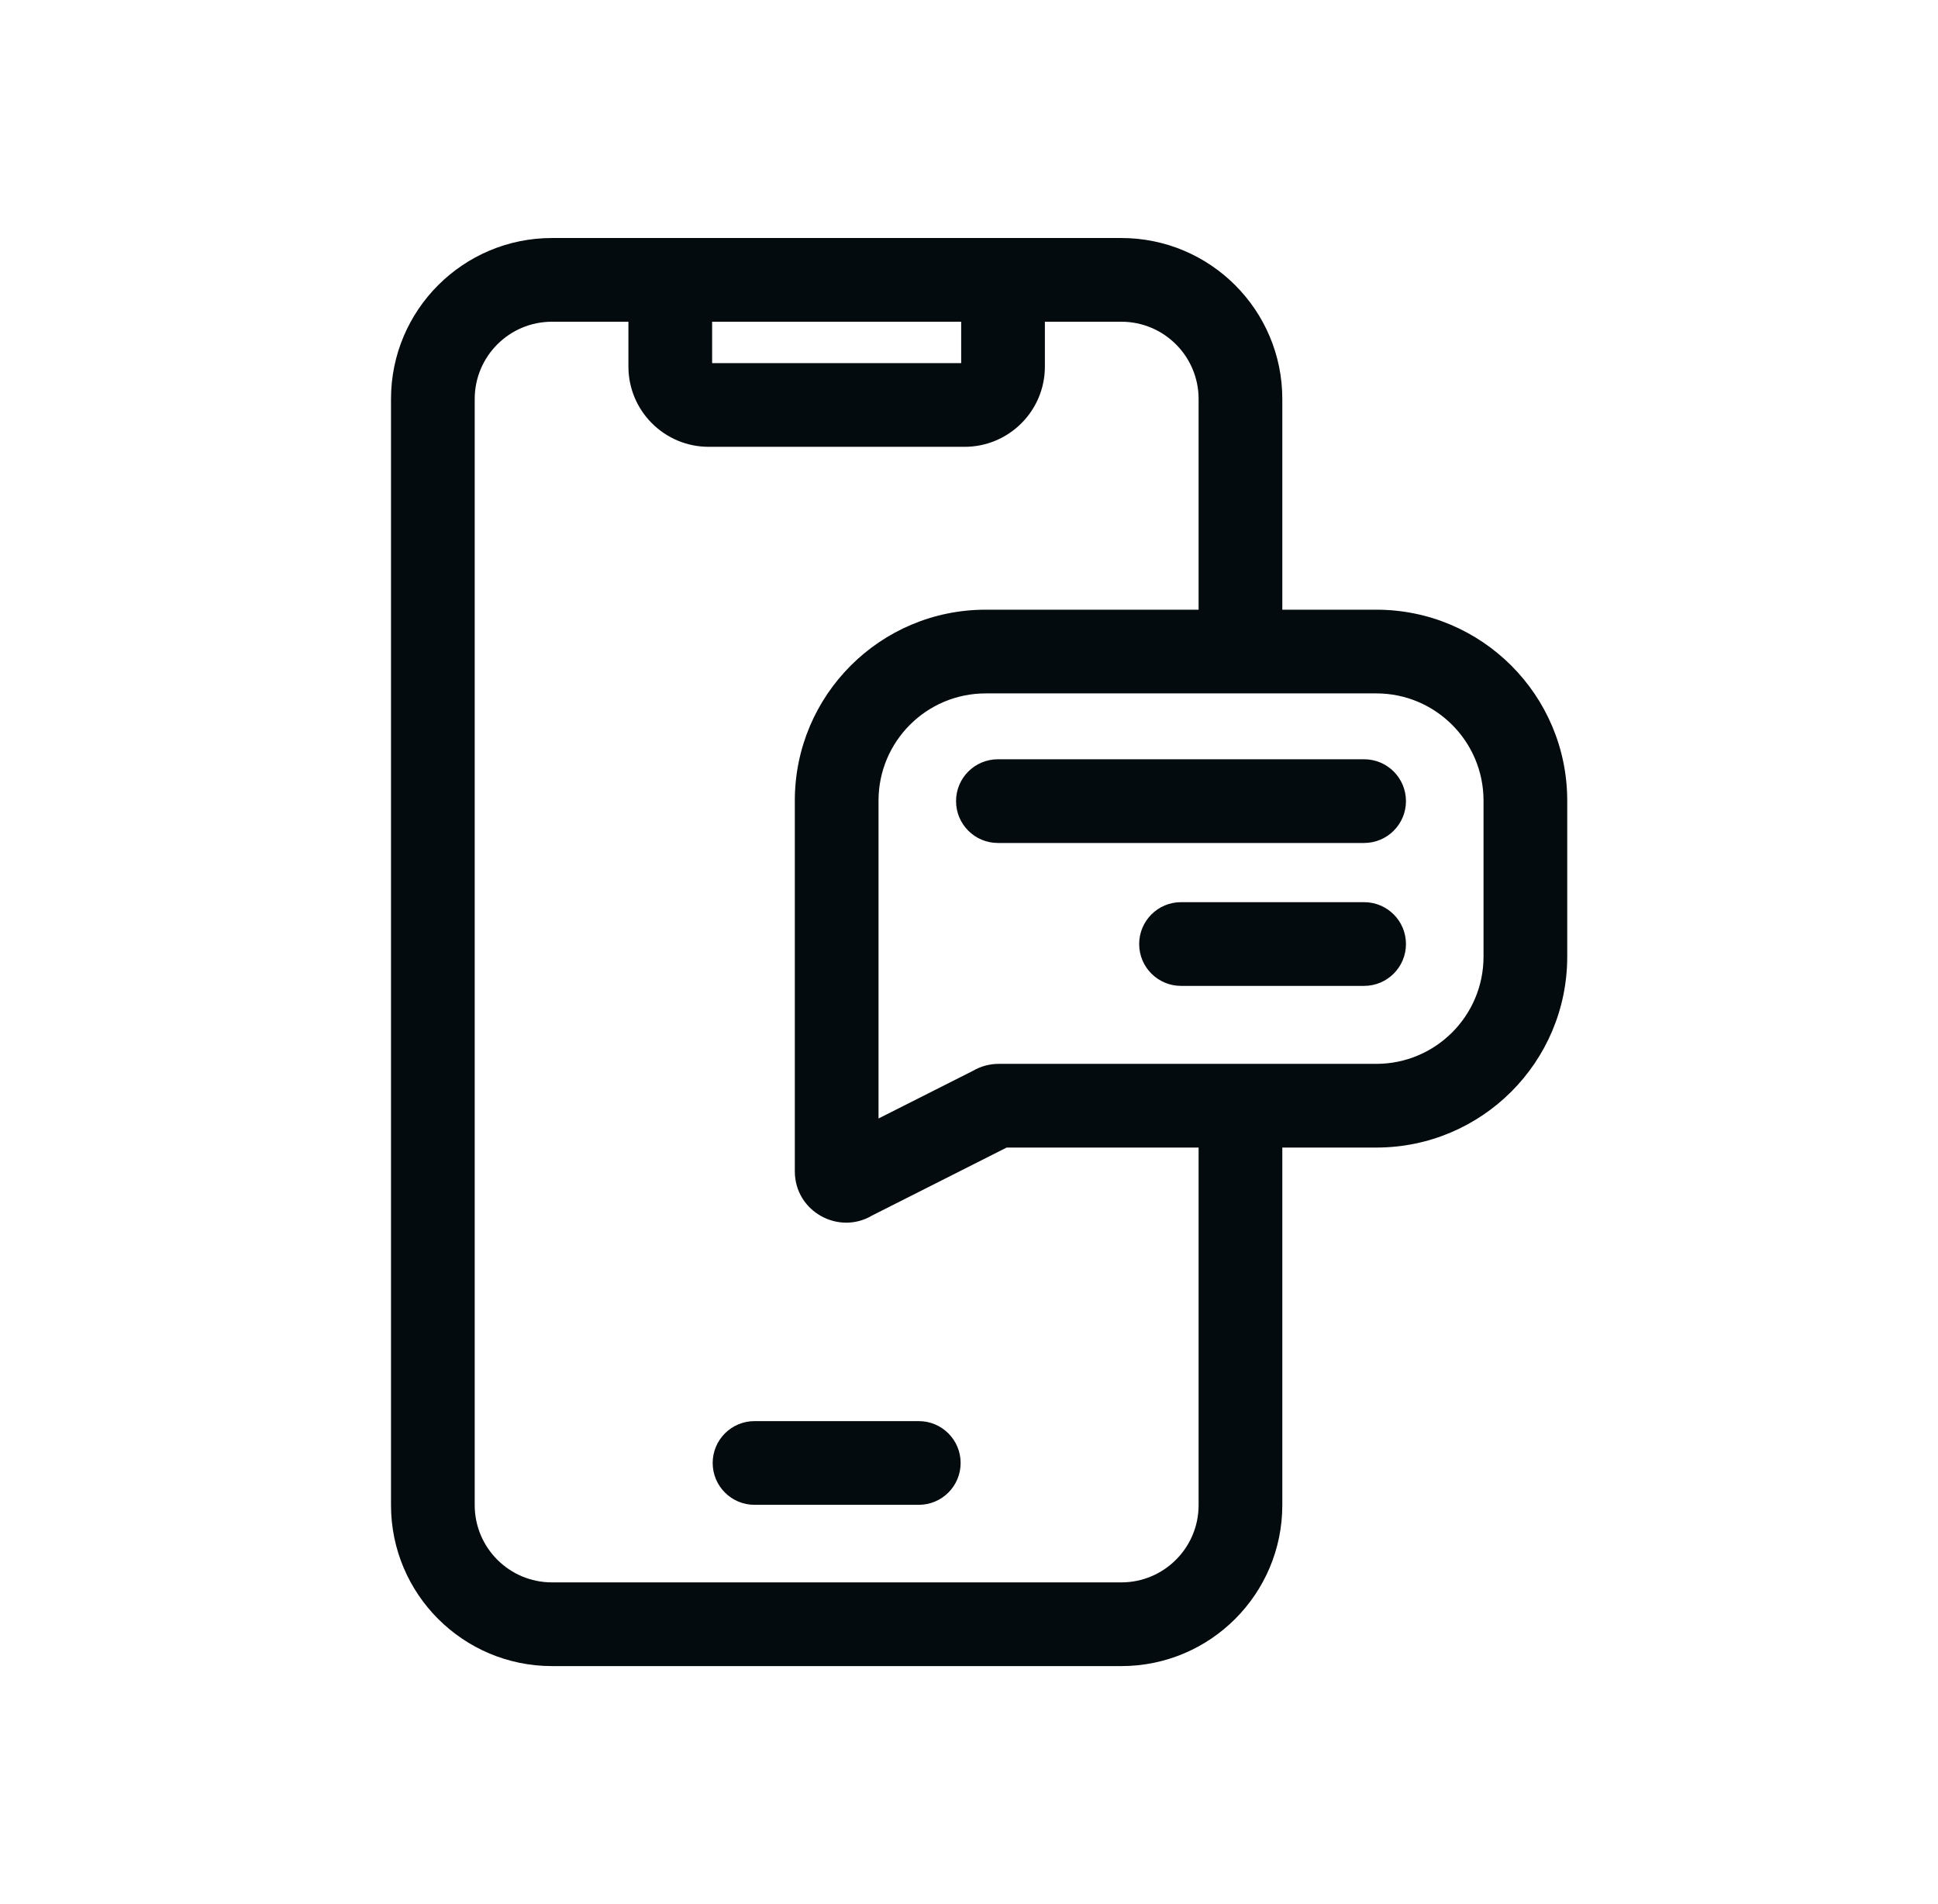
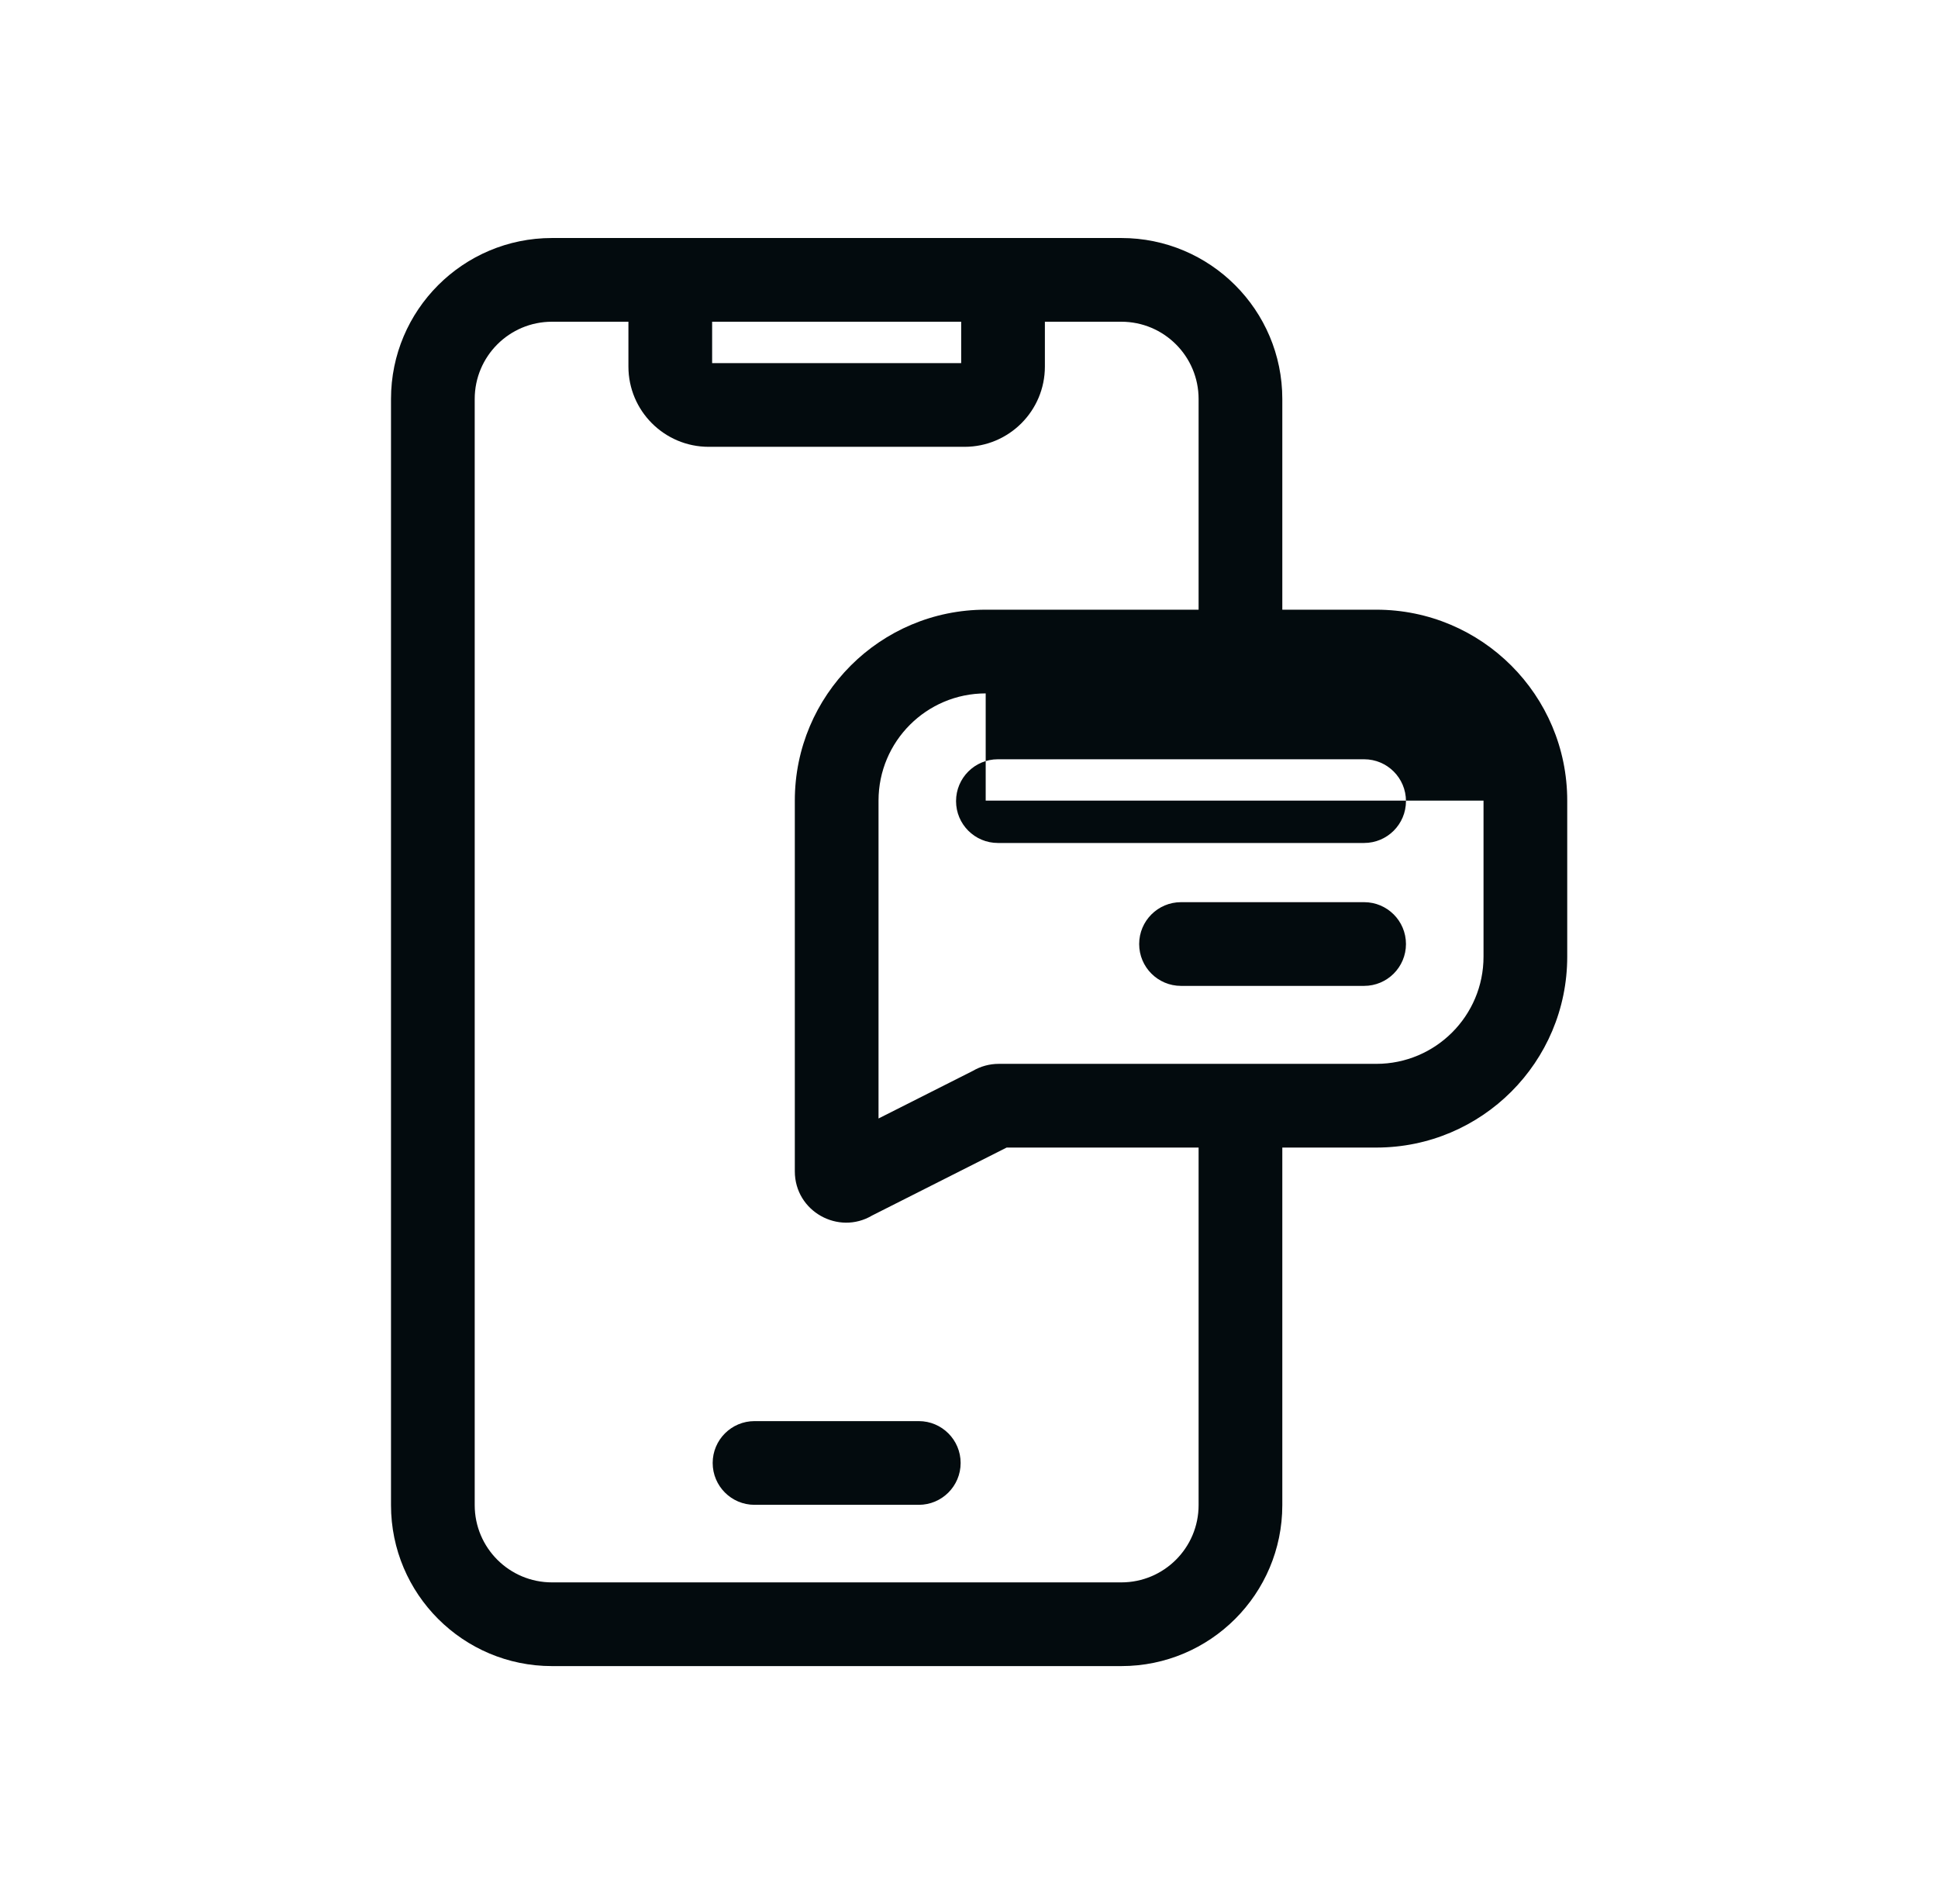
<svg xmlns="http://www.w3.org/2000/svg" width="57" height="56" viewBox="0 0 57 56" fill="none">
-   <path fill-rule="evenodd" clip-rule="evenodd" d="M19.714 7H18.483H19.714ZM18.483 7V7V7ZM18.483 7H16.235C13.62 7 11.5 9.12 11.5 11.735V44.265C11.5 46.88 13.62 49 16.235 49H32.98C35.595 49 37.715 46.88 37.715 44.265V33.75H40.48C43.581 33.75 46.095 31.236 46.095 28.136V23.546C46.095 20.445 43.581 17.931 40.48 17.931H37.715V11.735C37.715 9.12 35.595 7 32.98 7H30.732V7M20.945 9.462H28.27V10.679H20.945V9.462ZM18.483 9.462V10.78C18.483 12.084 19.541 13.141 20.845 13.141H28.37C29.675 13.141 30.732 12.084 30.732 10.78V9.462H32.98C34.236 9.462 35.253 10.48 35.253 11.735V17.931H28.991C25.89 17.931 23.377 20.445 23.377 23.546V34.448C23.377 35.628 24.662 36.336 25.651 35.748L29.607 33.75H35.253V44.265C35.253 45.52 34.236 46.538 32.98 46.538H16.235C14.979 46.538 13.962 45.52 13.962 44.265V11.735C13.962 10.48 14.979 9.462 16.235 9.462H18.483ZM28.991 20.393C27.25 20.393 25.839 21.805 25.839 23.546V32.895L28.612 31.495C28.842 31.36 29.105 31.288 29.374 31.288H40.48C42.221 31.288 43.633 29.877 43.633 28.136V23.546C43.633 21.805 42.221 20.393 40.48 20.393H28.991ZM28.119 23.561C28.119 22.881 28.67 22.33 29.35 22.33H40.121C40.801 22.33 41.352 22.881 41.352 23.561C41.352 24.241 40.801 24.792 40.121 24.792H29.35C28.67 24.792 28.119 24.241 28.119 23.561ZM33.505 27.764C33.505 27.084 34.056 26.533 34.736 26.533H40.121C40.801 26.533 41.352 27.084 41.352 27.764C41.352 28.444 40.801 28.995 40.121 28.995H34.736C34.056 28.995 33.505 28.444 33.505 27.764ZM20.961 43.026C20.961 42.347 21.512 41.795 22.192 41.795H27.023C27.703 41.795 28.254 42.347 28.254 43.026C28.254 43.706 27.703 44.257 27.023 44.257H22.192C21.512 44.257 20.961 43.706 20.961 43.026Z" fill="#030B0E" />
+   <path fill-rule="evenodd" clip-rule="evenodd" d="M19.714 7H18.483H19.714ZM18.483 7V7V7ZM18.483 7H16.235C13.62 7 11.5 9.12 11.5 11.735V44.265C11.5 46.88 13.62 49 16.235 49H32.98C35.595 49 37.715 46.88 37.715 44.265V33.75H40.48C43.581 33.75 46.095 31.236 46.095 28.136V23.546C46.095 20.445 43.581 17.931 40.48 17.931H37.715V11.735C37.715 9.12 35.595 7 32.98 7H30.732V7M20.945 9.462H28.27V10.679H20.945V9.462ZM18.483 9.462V10.78C18.483 12.084 19.541 13.141 20.845 13.141H28.37C29.675 13.141 30.732 12.084 30.732 10.78V9.462H32.98C34.236 9.462 35.253 10.48 35.253 11.735V17.931H28.991C25.89 17.931 23.377 20.445 23.377 23.546V34.448C23.377 35.628 24.662 36.336 25.651 35.748L29.607 33.75H35.253V44.265C35.253 45.52 34.236 46.538 32.98 46.538H16.235C14.979 46.538 13.962 45.52 13.962 44.265V11.735C13.962 10.48 14.979 9.462 16.235 9.462H18.483ZM28.991 20.393C27.25 20.393 25.839 21.805 25.839 23.546V32.895L28.612 31.495C28.842 31.36 29.105 31.288 29.374 31.288H40.48C42.221 31.288 43.633 29.877 43.633 28.136V23.546H28.991ZM28.119 23.561C28.119 22.881 28.67 22.33 29.35 22.33H40.121C40.801 22.33 41.352 22.881 41.352 23.561C41.352 24.241 40.801 24.792 40.121 24.792H29.35C28.67 24.792 28.119 24.241 28.119 23.561ZM33.505 27.764C33.505 27.084 34.056 26.533 34.736 26.533H40.121C40.801 26.533 41.352 27.084 41.352 27.764C41.352 28.444 40.801 28.995 40.121 28.995H34.736C34.056 28.995 33.505 28.444 33.505 27.764ZM20.961 43.026C20.961 42.347 21.512 41.795 22.192 41.795H27.023C27.703 41.795 28.254 42.347 28.254 43.026C28.254 43.706 27.703 44.257 27.023 44.257H22.192C21.512 44.257 20.961 43.706 20.961 43.026Z" fill="#030B0E" />
</svg>